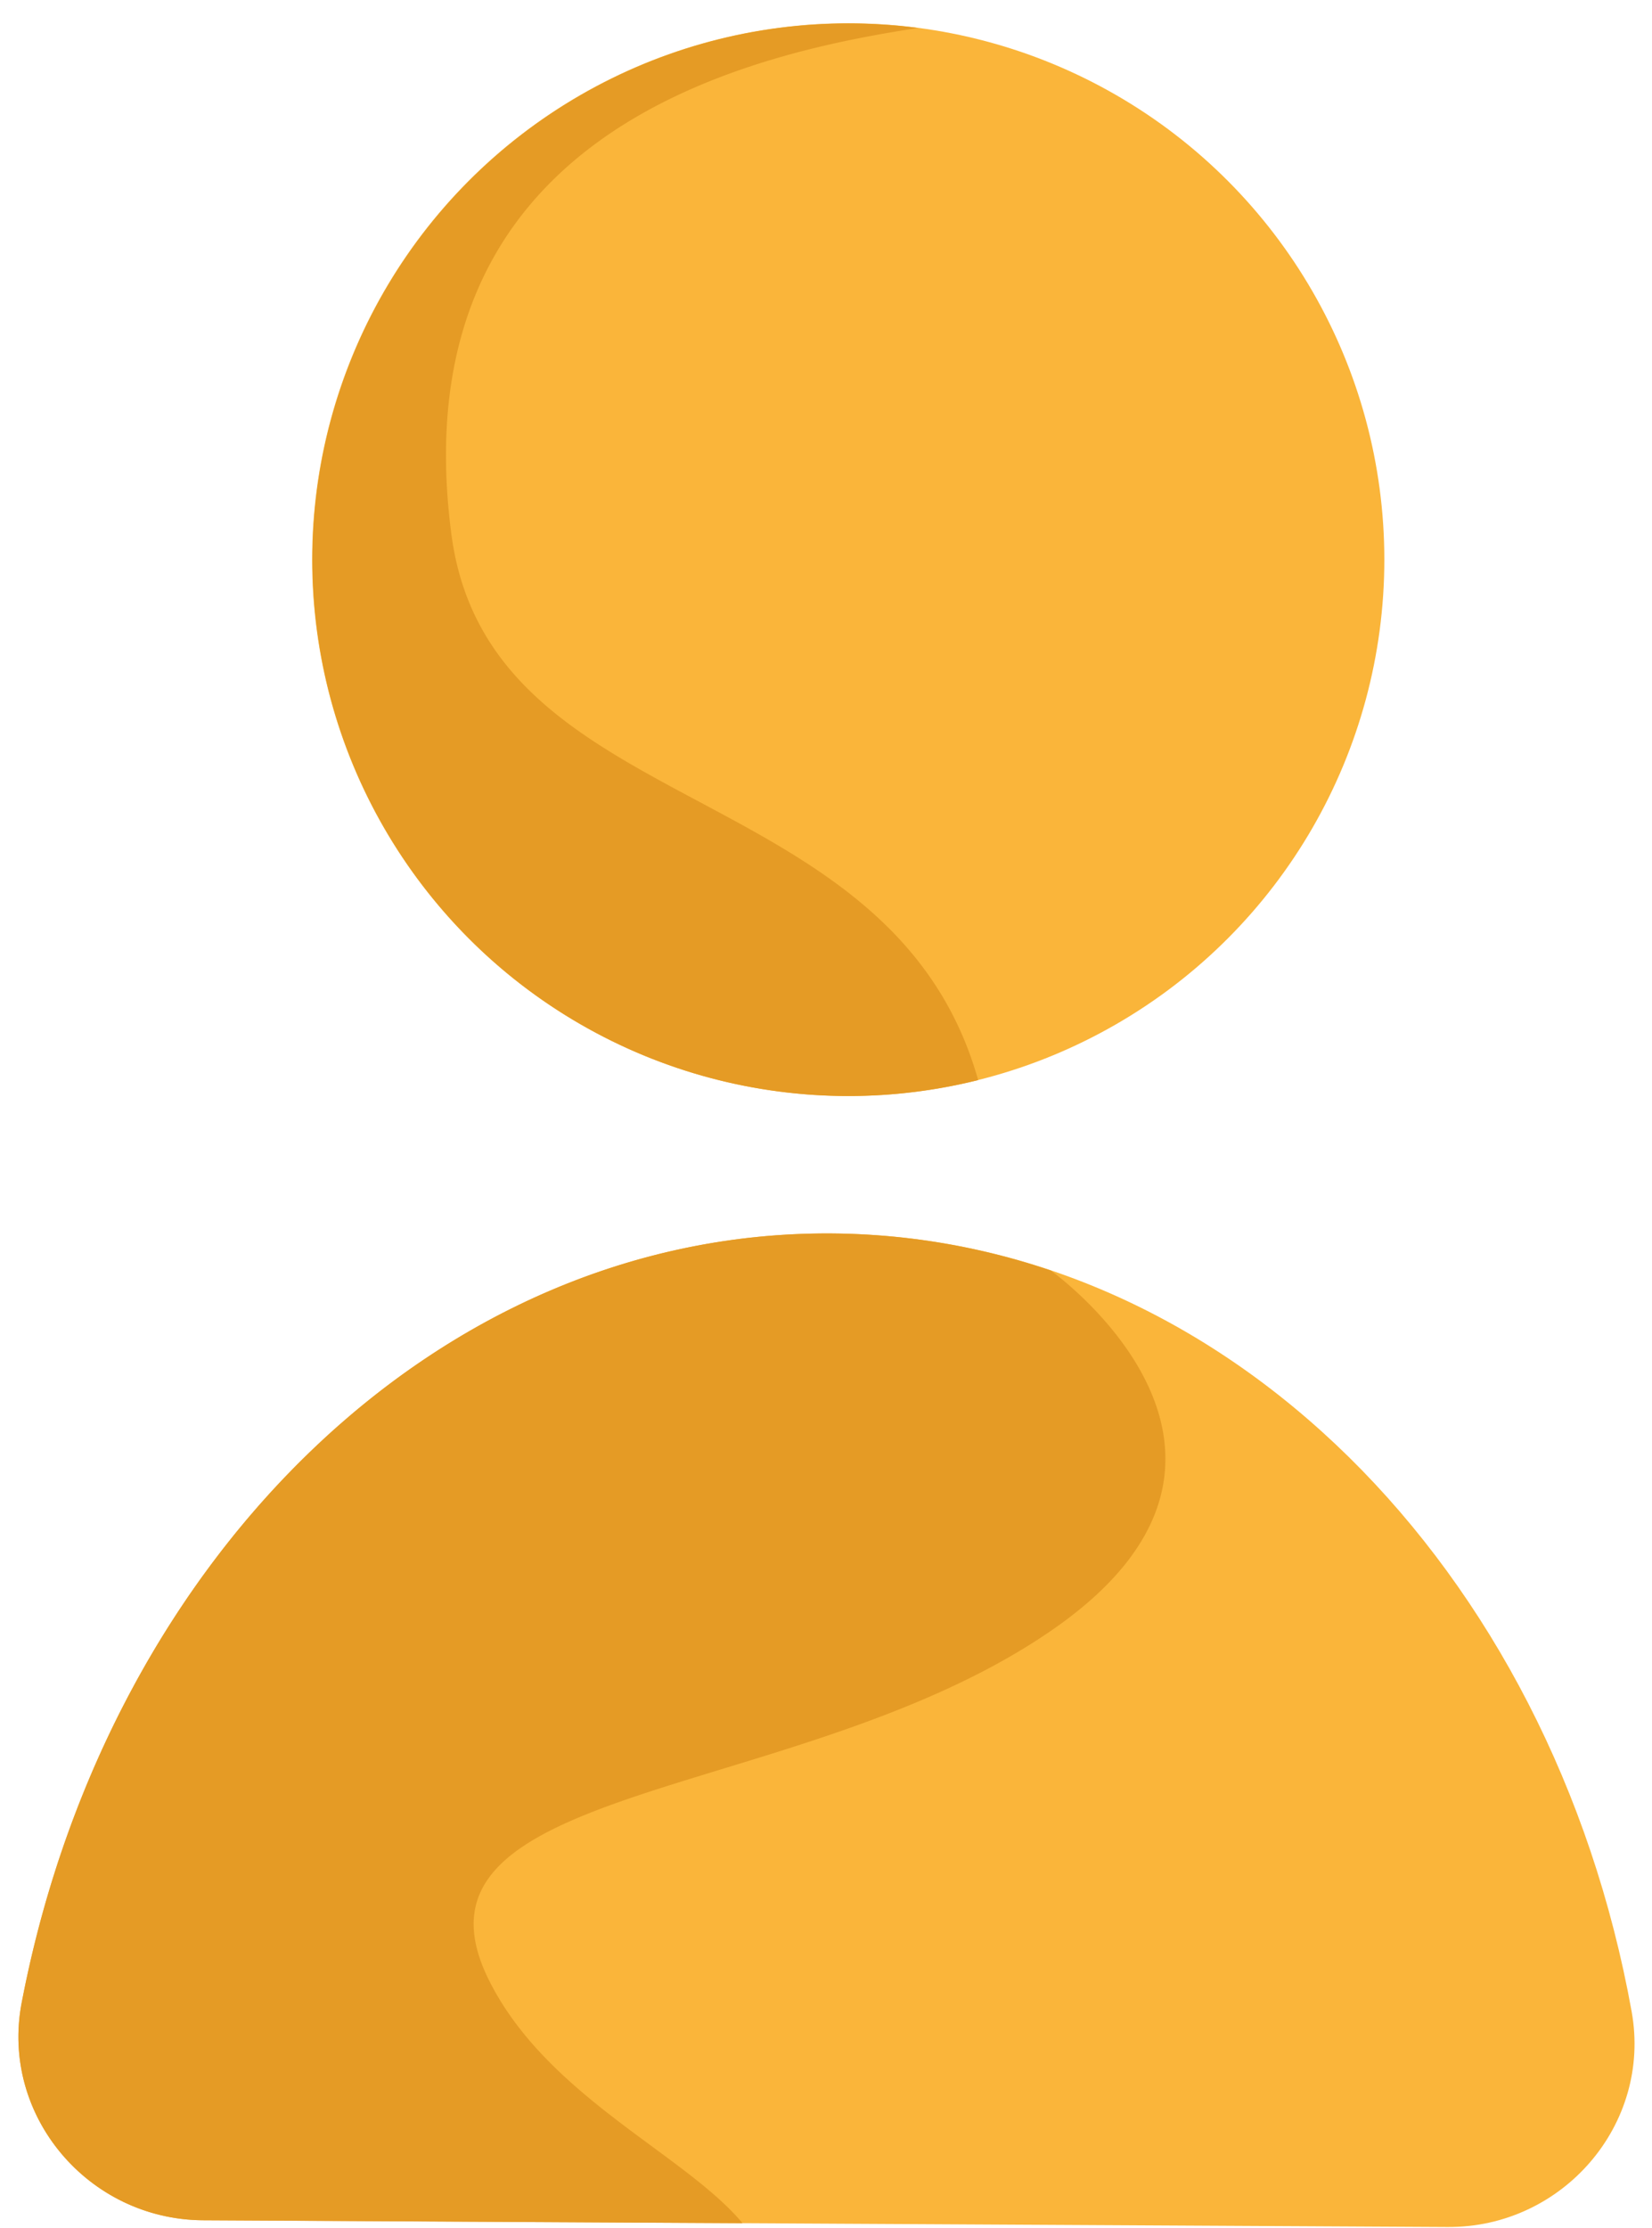
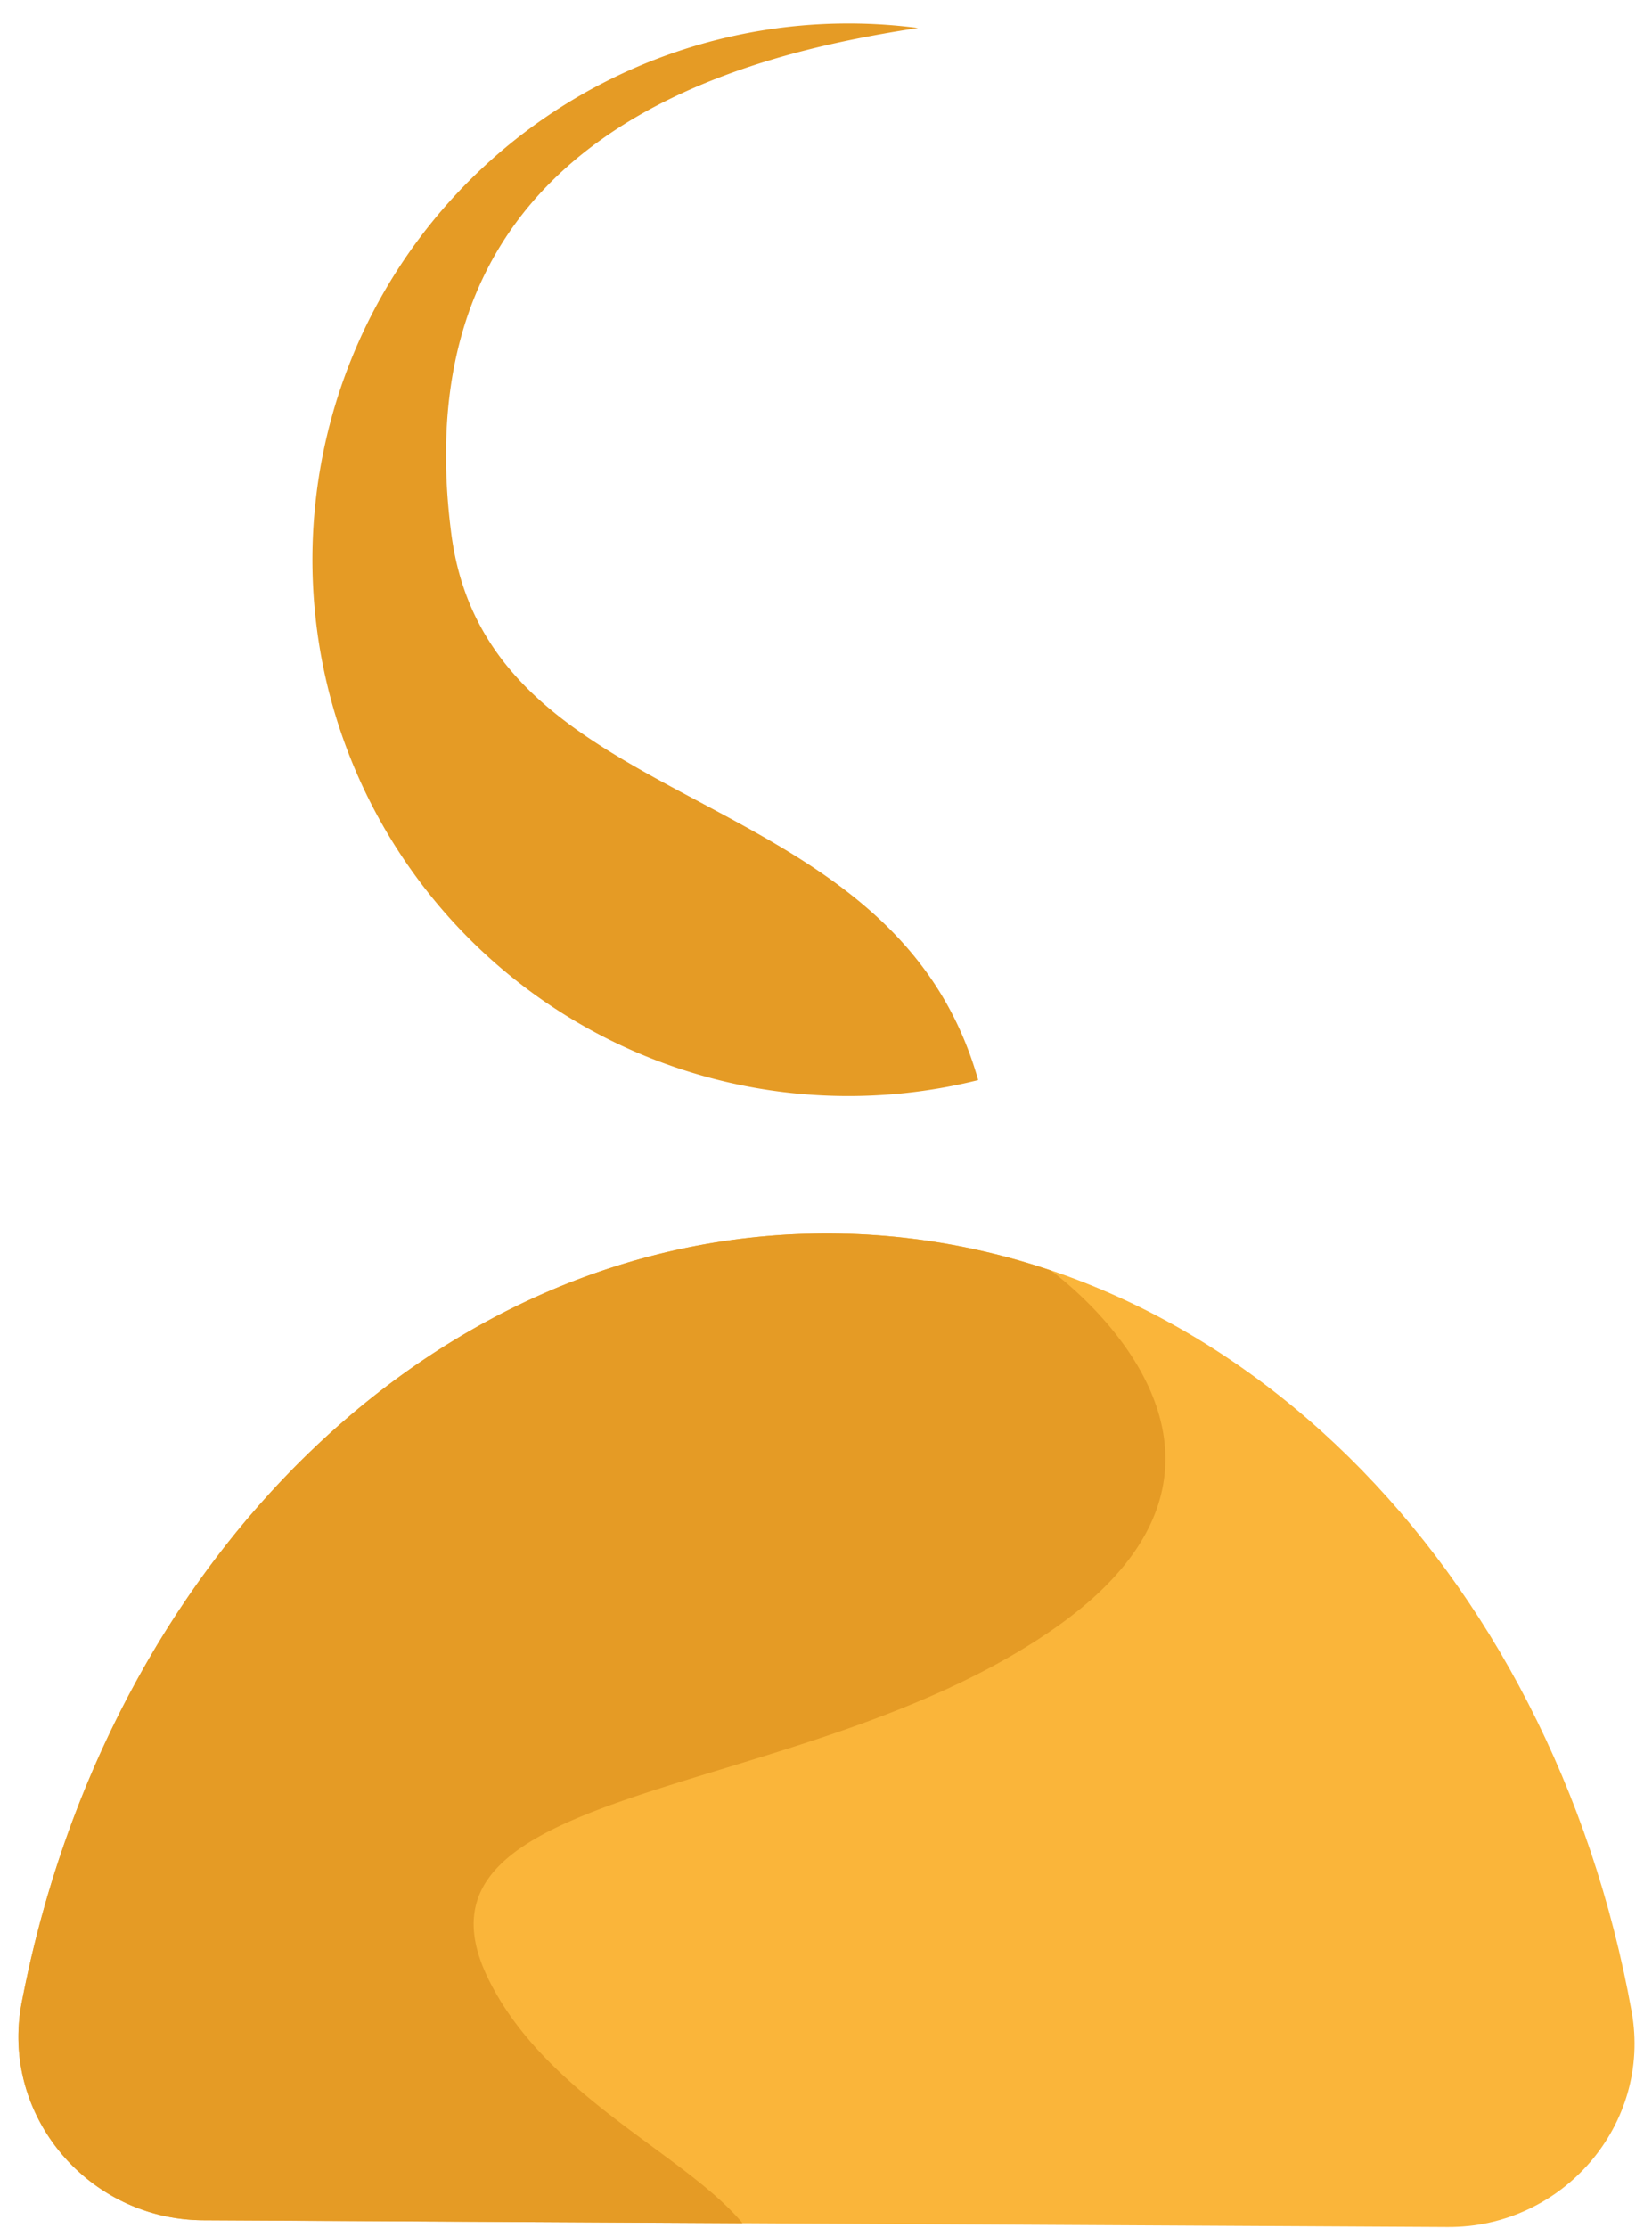
<svg xmlns="http://www.w3.org/2000/svg" height="688.9" preserveAspectRatio="xMidYMid meet" version="1.0" viewBox="-5.7 -7.2 511.1 688.9" width="511.1" zoomAndPan="magnify">
  <g data-name="Layer 2">
    <g data-name="Layer 1">
      <g id="change1_1">
-         <circle cx="256.73" cy="165.86" fill="#fab53a" r="165.86" />
-       </g>
+         </g>
      <g id="change1_2">
-         <path d="M442.23,681.46c35.5.19,63.17-31.71,56.87-66.64-24.7-137.05-126-239.94-247.75-240.6S27.2,475.35,1,612.12C-5.67,647,21.66,679.18,57.16,679.37Z" fill="#fab53a" />
+         <path d="M442.23,681.46c35.5.19,63.17-31.71,56.87-66.64-24.7-137.05-126-239.94-247.75-240.6S27.2,475.35,1,612.12C-5.67,647,21.66,679.18,57.16,679.37" fill="#fab53a" />
      </g>
      <g id="change2_1">
        <path d="M145.61,605.2c-31.12-62.24,97.24-54.46,175-108.92,76.43-53.5,1.43-108.69-1.23-110.61a215.88,215.88,0,0,0-68.07-11.45C129.59,373.56,27.2,475.35,1,612.12-5.67,647,21.66,679.18,57.16,679.37l166.87.91C206.22,658.93,163.58,641.15,145.61,605.2Z" fill="#e59b25" />
      </g>
      <g id="change2_2">
        <path d="M278.31,1.45A165.84,165.84,0,1,0,296.93,326.8c-26.85-95-151.32-79.46-163-168.93C117.77,33.9,224.55,9.68,278.31,1.45Z" fill="#e59b25" />
      </g>
    </g>
  </g>
</svg>